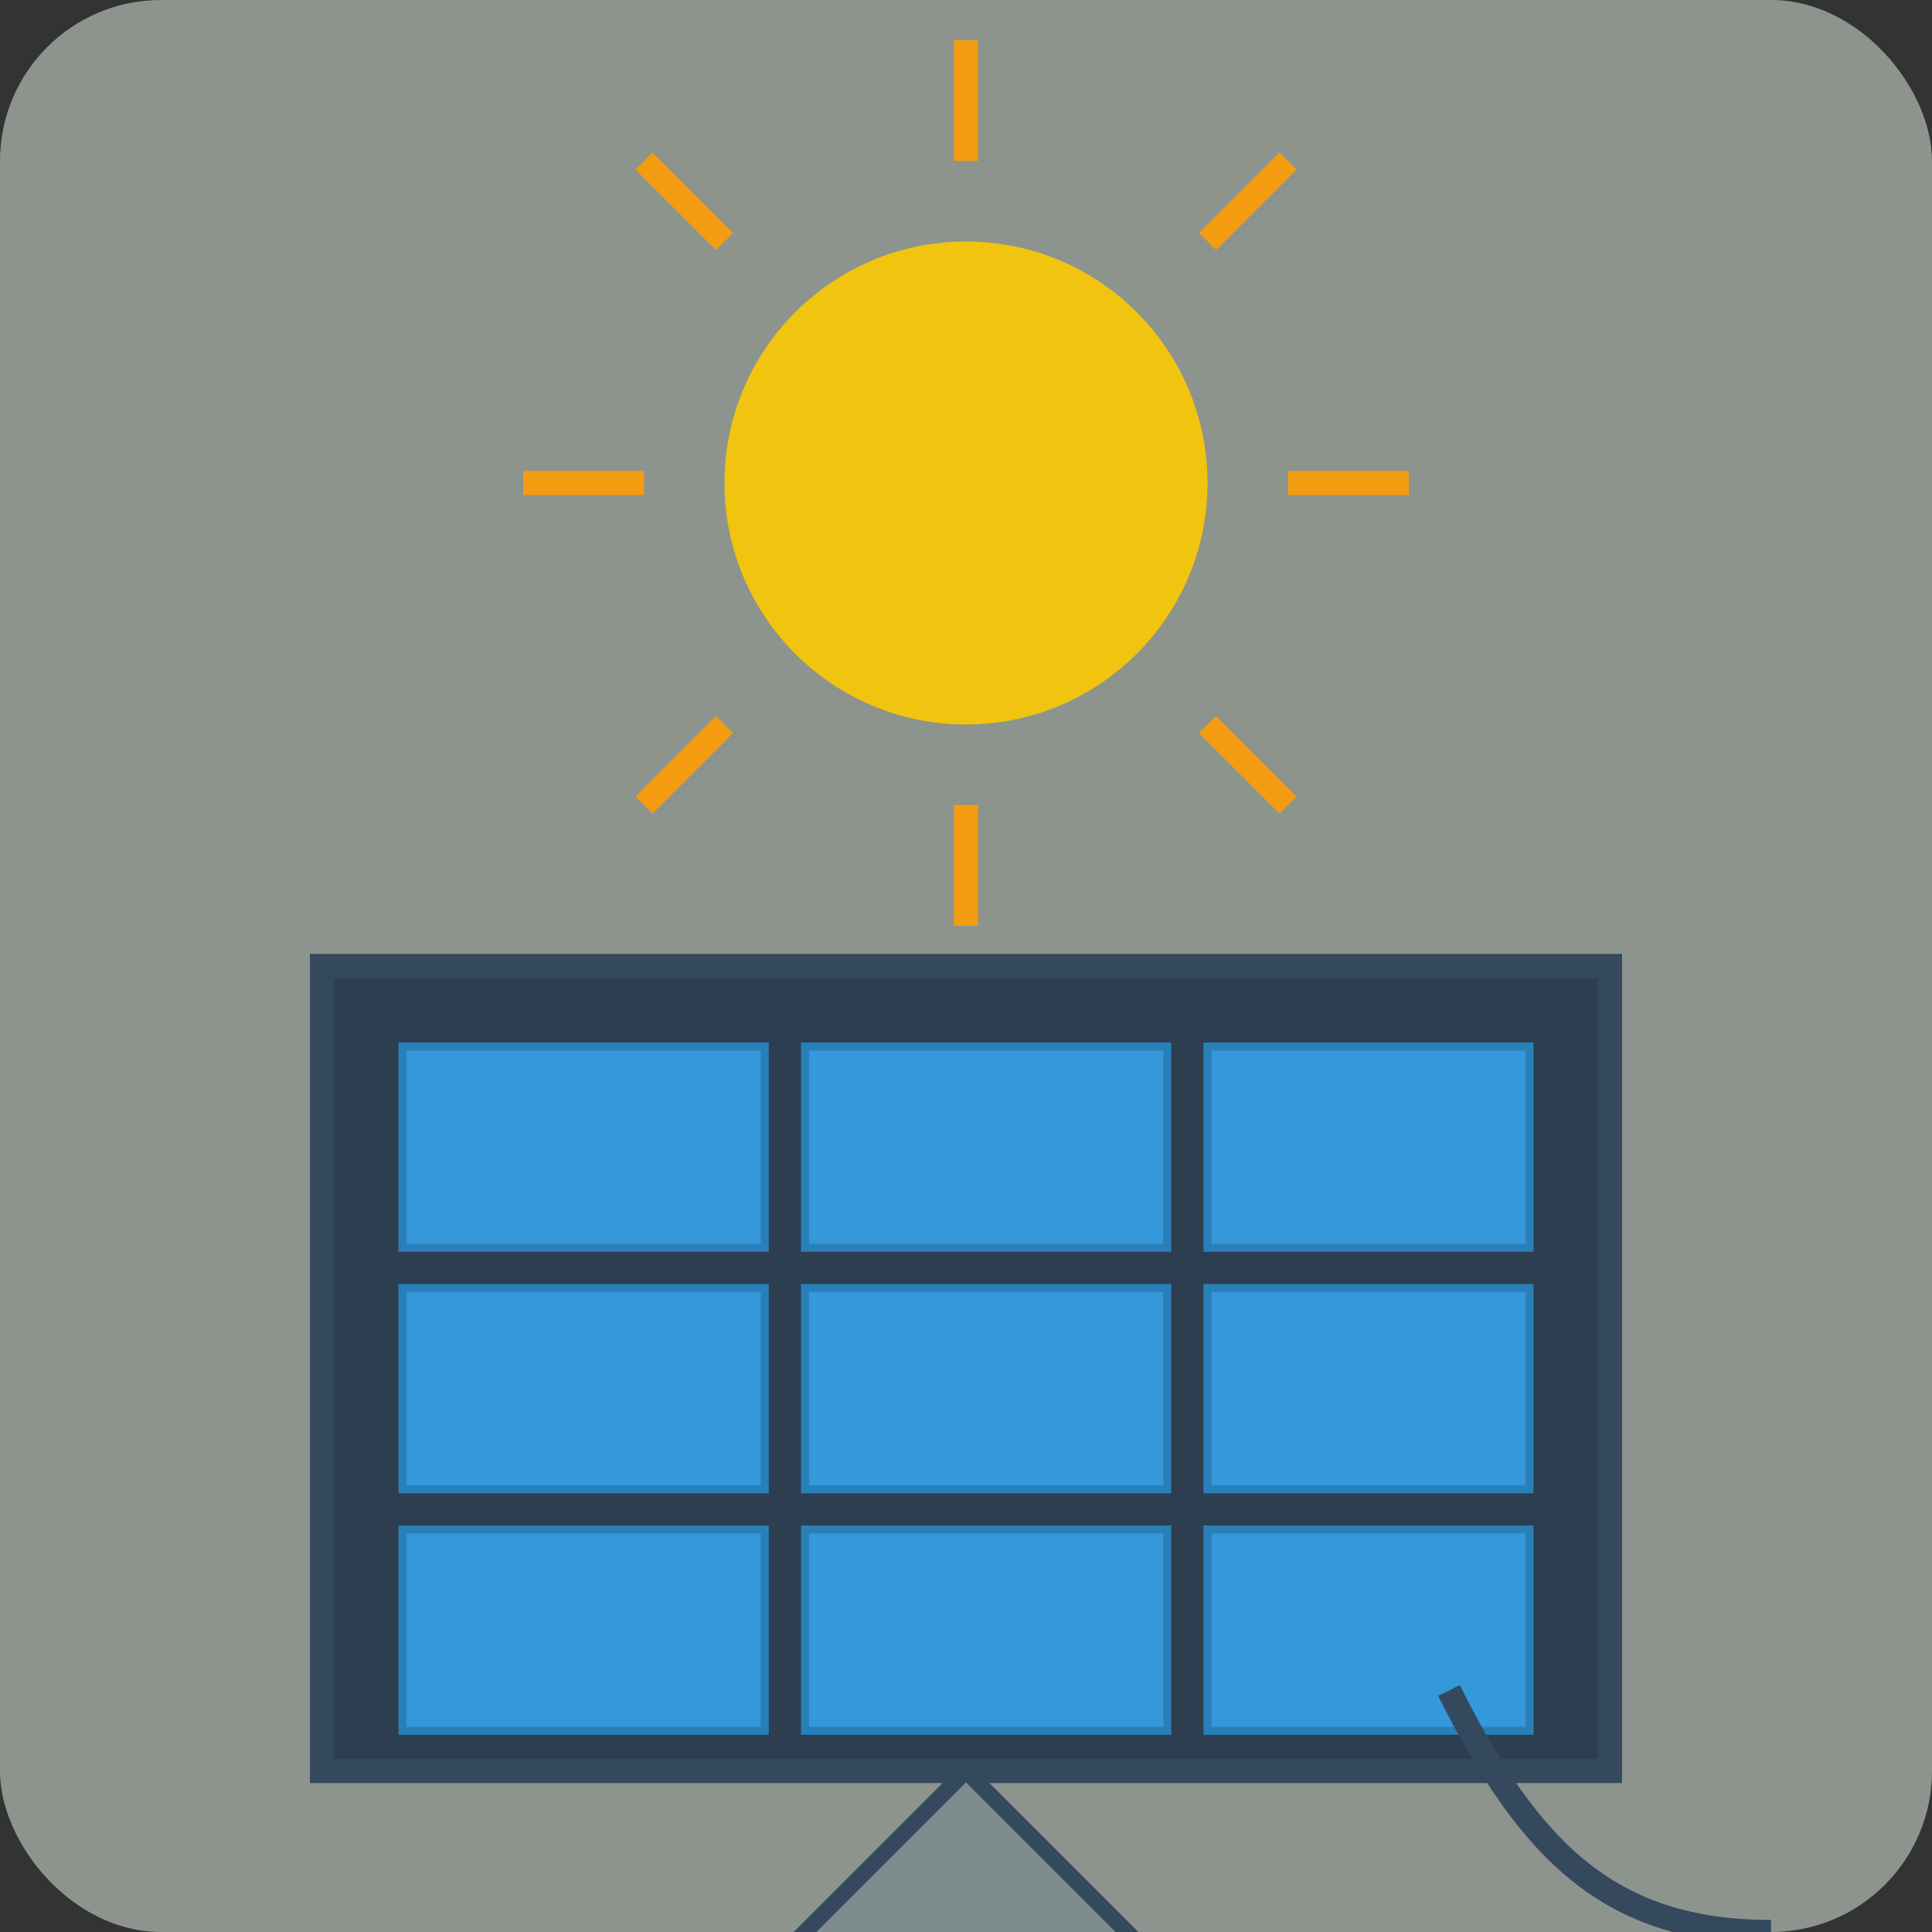
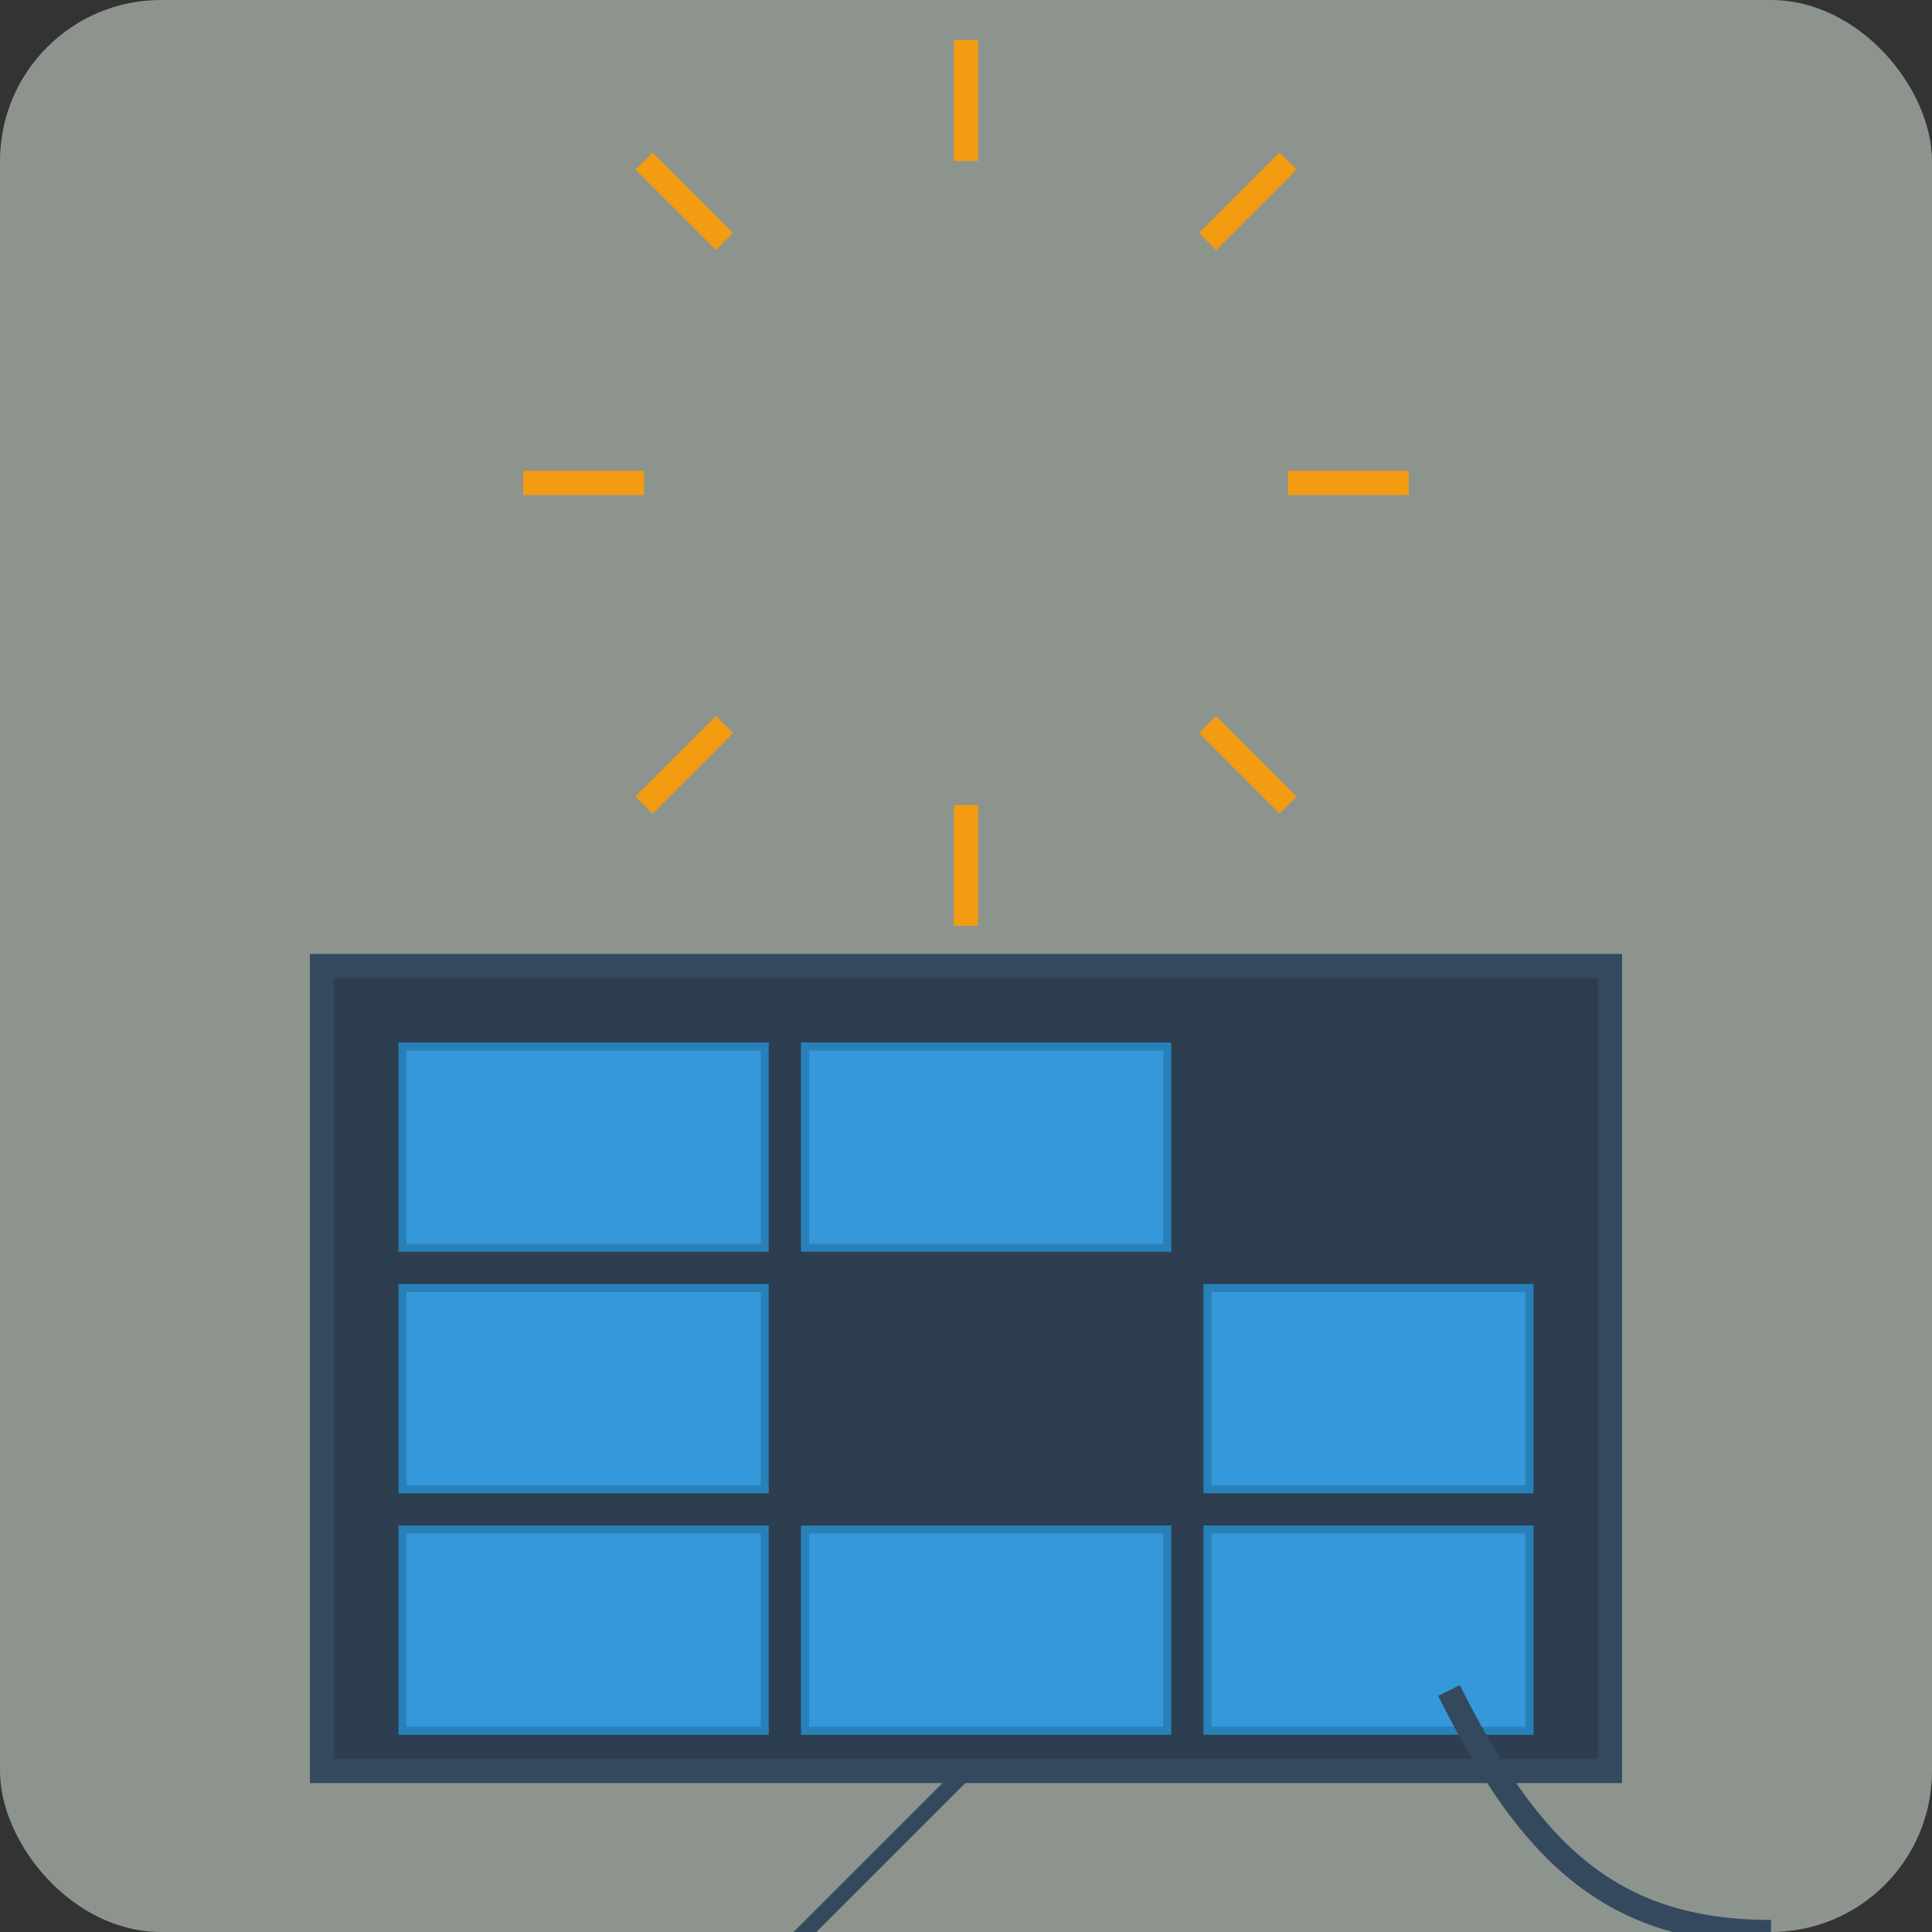
<svg xmlns="http://www.w3.org/2000/svg" viewBox="0 0 240 240" width="240" height="240">
  <rect x="0" y="0" width="240" height="240" fill="#333333" stroke="none" />
  <rect width="240" height="240" fill="#e6f7e9" opacity="0.5" rx="20" ry="20" />
-   <circle cx="120" cy="60" r="30" fill="#f1c40f" />
  <g stroke="#f39c12" stroke-width="3">
    <line x1="120" y1="20" x2="120" y2="5" />
    <line x1="120" y1="115" x2="120" y2="100" />
    <line x1="80" y1="60" x2="65" y2="60" />
    <line x1="175" y1="60" x2="160" y2="60" />
    <line x1="90" y1="30" x2="80" y2="20" />
    <line x1="150" y1="30" x2="160" y2="20" />
    <line x1="90" y1="90" x2="80" y2="100" />
    <line x1="150" y1="90" x2="160" y2="100" />
  </g>
  <rect x="40" y="120" width="160" height="100" fill="#2c3e50" stroke="#34495e" stroke-width="3" />
  <g>
    <rect x="50" y="130" width="45" height="25" fill="#3498db" stroke="#2980b9" stroke-width="1" />
    <rect x="100" y="130" width="45" height="25" fill="#3498db" stroke="#2980b9" stroke-width="1" />
-     <rect x="150" y="130" width="40" height="25" fill="#3498db" stroke="#2980b9" stroke-width="1" />
    <rect x="50" y="160" width="45" height="25" fill="#3498db" stroke="#2980b9" stroke-width="1" />
-     <rect x="100" y="160" width="45" height="25" fill="#3498db" stroke="#2980b9" stroke-width="1" />
    <rect x="150" y="160" width="40" height="25" fill="#3498db" stroke="#2980b9" stroke-width="1" />
    <rect x="50" y="190" width="45" height="25" fill="#3498db" stroke="#2980b9" stroke-width="1" />
    <rect x="100" y="190" width="45" height="25" fill="#3498db" stroke="#2980b9" stroke-width="1" />
    <rect x="150" y="190" width="40" height="25" fill="#3498db" stroke="#2980b9" stroke-width="1" />
  </g>
-   <path d="M120,220 L170,270 L70,270 Z" fill="#7f8c8d" stroke="#34495e" stroke-width="2" />
+   <path d="M120,220 L70,270 Z" fill="#7f8c8d" stroke="#34495e" stroke-width="2" />
  <path d="M180,210 C190,230 200,240 220,240" stroke="#34495e" stroke-width="3" fill="none" />
</svg>